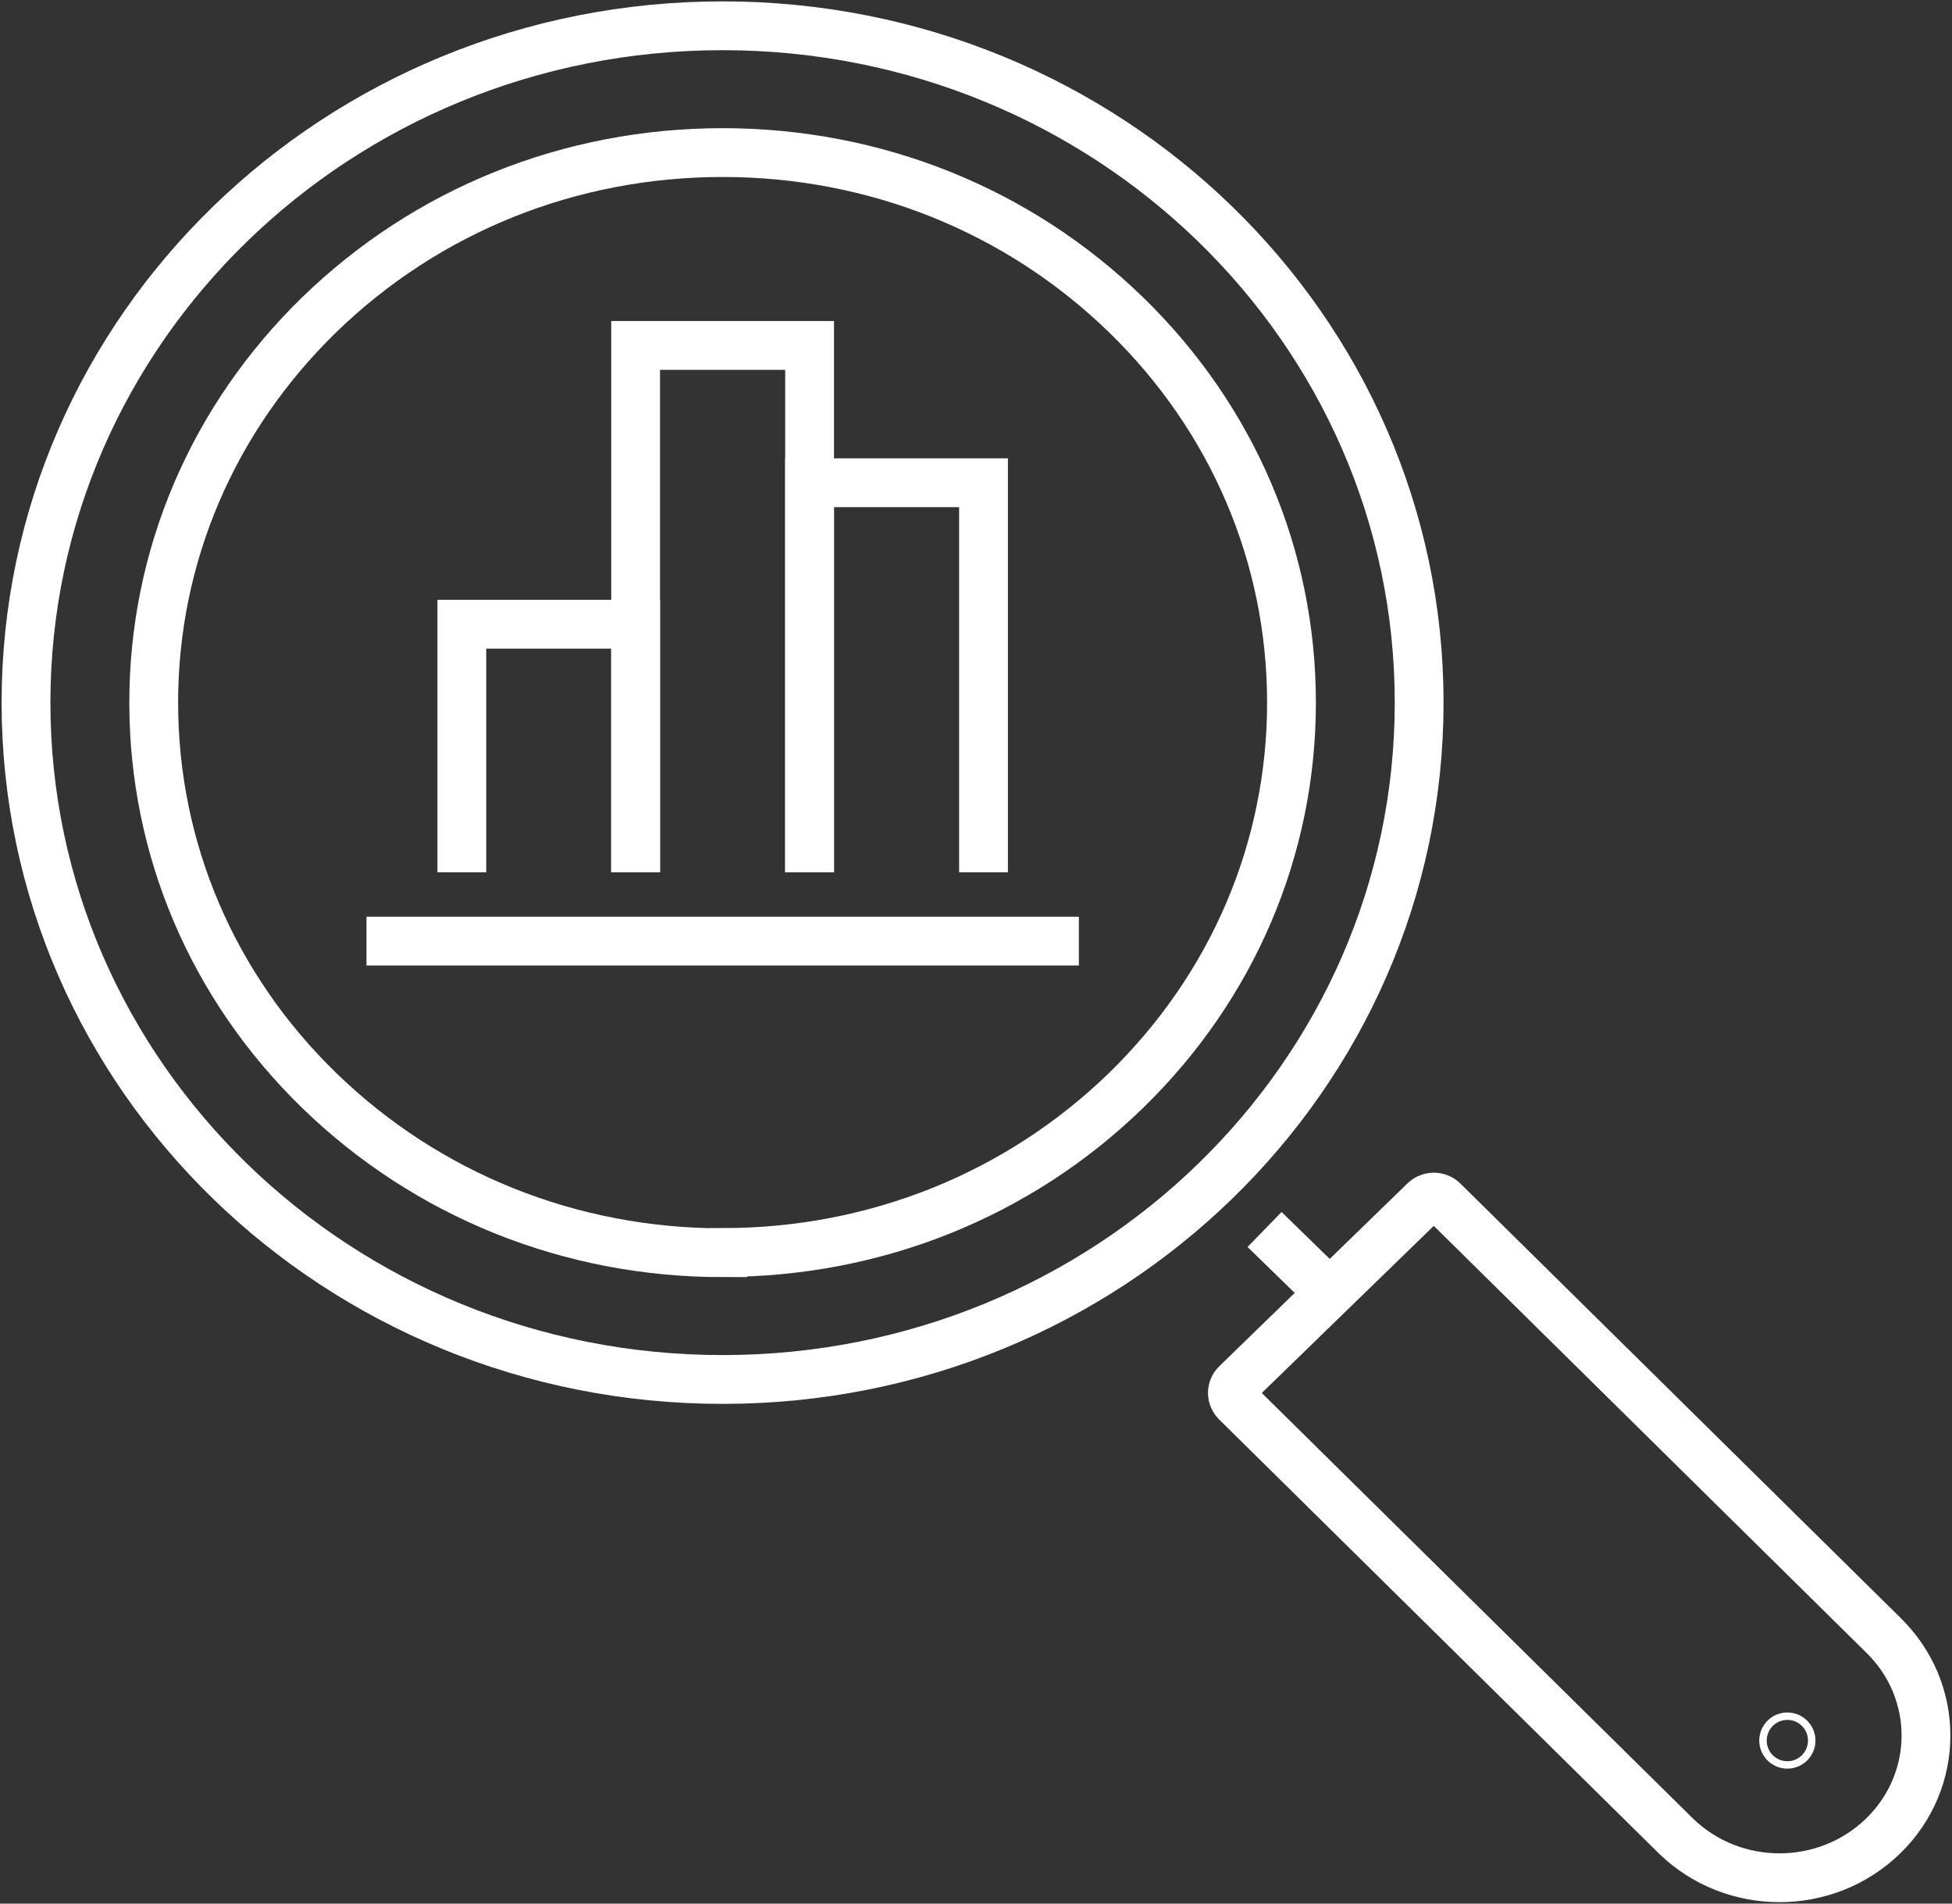
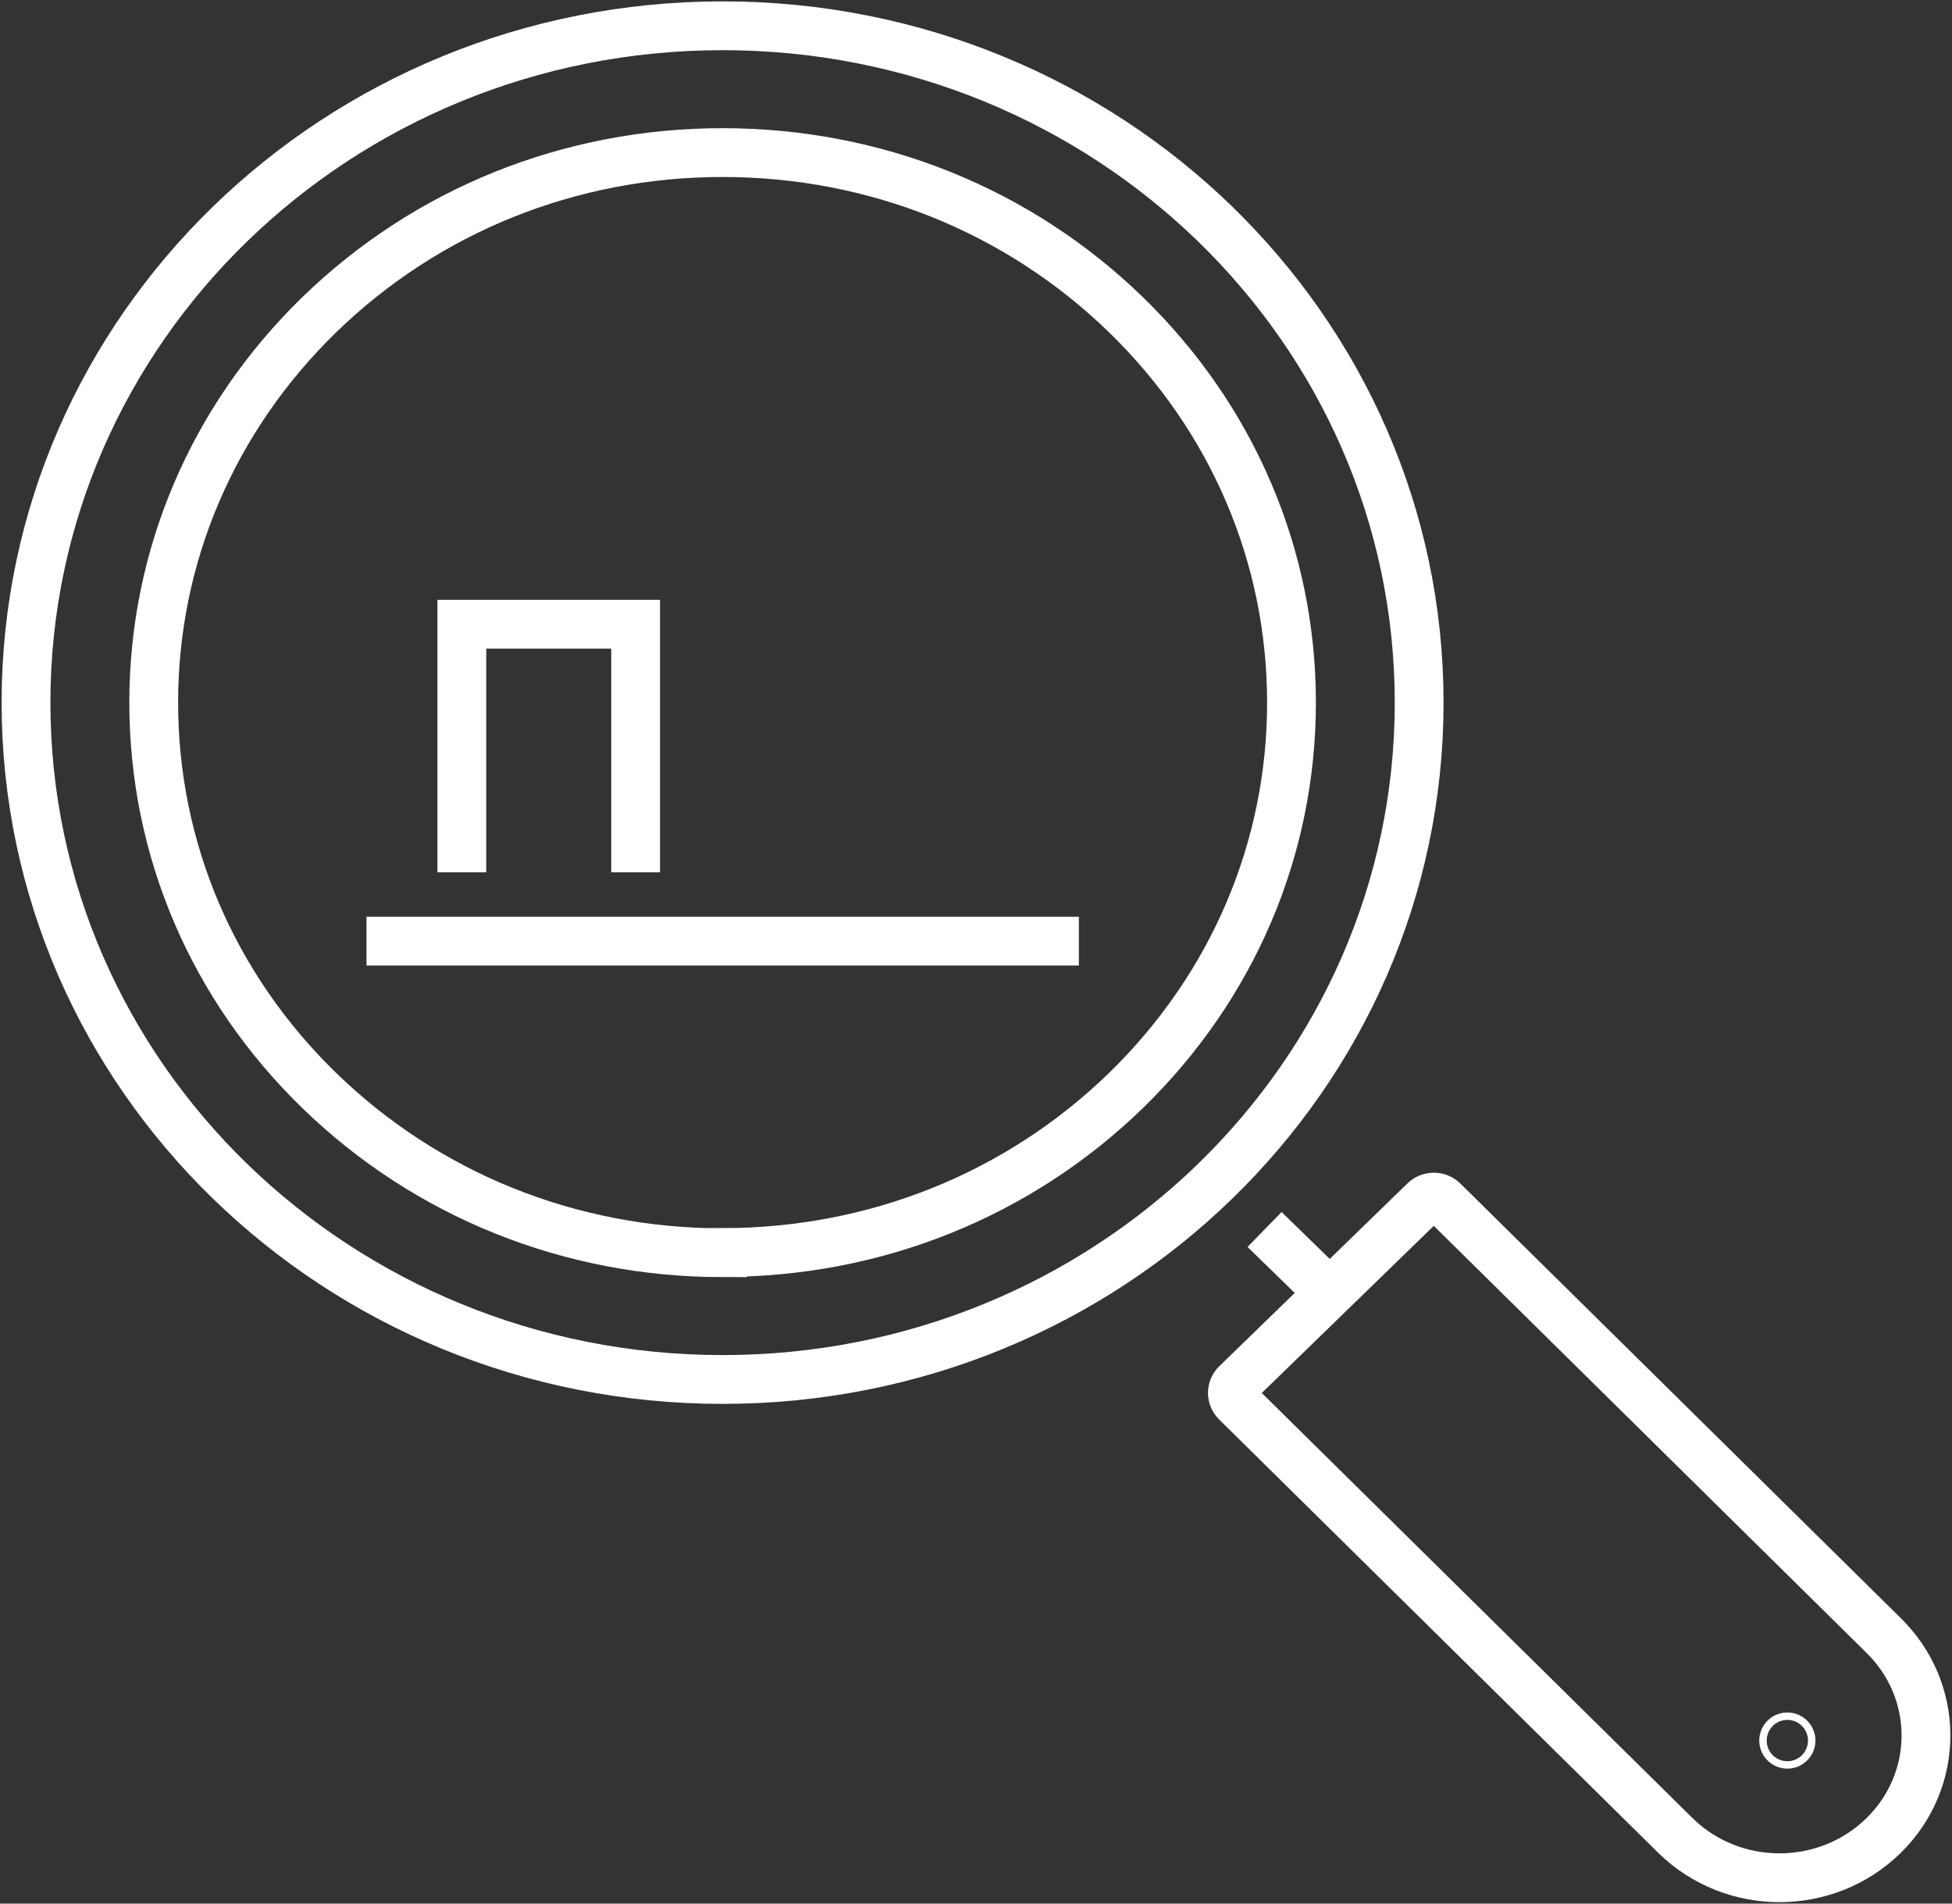
<svg xmlns="http://www.w3.org/2000/svg" width="40" height="39" viewBox="0 0 40 39" fill="none">
  <rect x="0" y="0" width="40" height="39" fill="#333333" stroke="none" />
  <path d="M14.807 28.262C22.691 28.262 29.081 22.054 29.081 14.395C29.081 6.736 22.691 0.528 14.807 0.528C6.924 0.528 0.533 6.736 0.533 14.395C0.533 22.054 6.924 28.262 14.807 28.262Z" stroke="white" stroke-miterlimit="10" />
  <path d="M14.807 25.665C11.684 25.665 8.748 24.484 6.543 22.343C4.353 20.216 3.15 17.392 3.15 14.395C3.15 11.398 4.357 8.574 6.543 6.447C8.748 4.306 11.681 3.126 14.807 3.126C17.934 3.126 20.866 4.306 23.072 6.447C25.261 8.574 26.465 11.398 26.465 14.395C26.465 17.392 25.258 20.216 23.072 22.343C20.866 24.484 17.934 25.661 14.807 25.661V25.665Z" stroke="white" stroke-miterlimit="10" />
  <path d="M29.576 24.605C29.47 24.499 29.294 24.499 29.188 24.605L25.334 28.349C25.227 28.454 25.227 28.62 25.334 28.726L34.344 37.616C35.517 38.755 37.414 38.755 38.587 37.616C39.76 36.478 39.76 34.634 38.587 33.495L29.576 24.605Z" stroke="white" stroke-miterlimit="10" />
  <path d="M24.9 24.206L24.896 24.201" stroke="white" stroke-miterlimit="10" />
  <path d="M27.249 26.49L25.913 25.189" stroke="white" stroke-miterlimit="10" />
-   <path d="M13.025 17.871V7.077H16.59V17.871" stroke="white" stroke-miterlimit="10" />
  <path d="M9.464 17.871V12.789H13.025V17.871" stroke="white" stroke-miterlimit="10" />
-   <path d="M16.59 17.871V9.89H20.154V17.871" stroke="white" stroke-miterlimit="10" />
  <path d="M7.51 19.281H22.108" stroke="white" stroke-miterlimit="10" />
  <path d="M36.55 35.66C36.55 35.618 36.584 35.584 36.626 35.584C36.668 35.584 36.702 35.618 36.702 35.66C36.702 35.701 36.668 35.735 36.626 35.735C36.584 35.735 36.55 35.701 36.55 35.66Z" stroke="white" stroke-miterlimit="10" />
</svg>